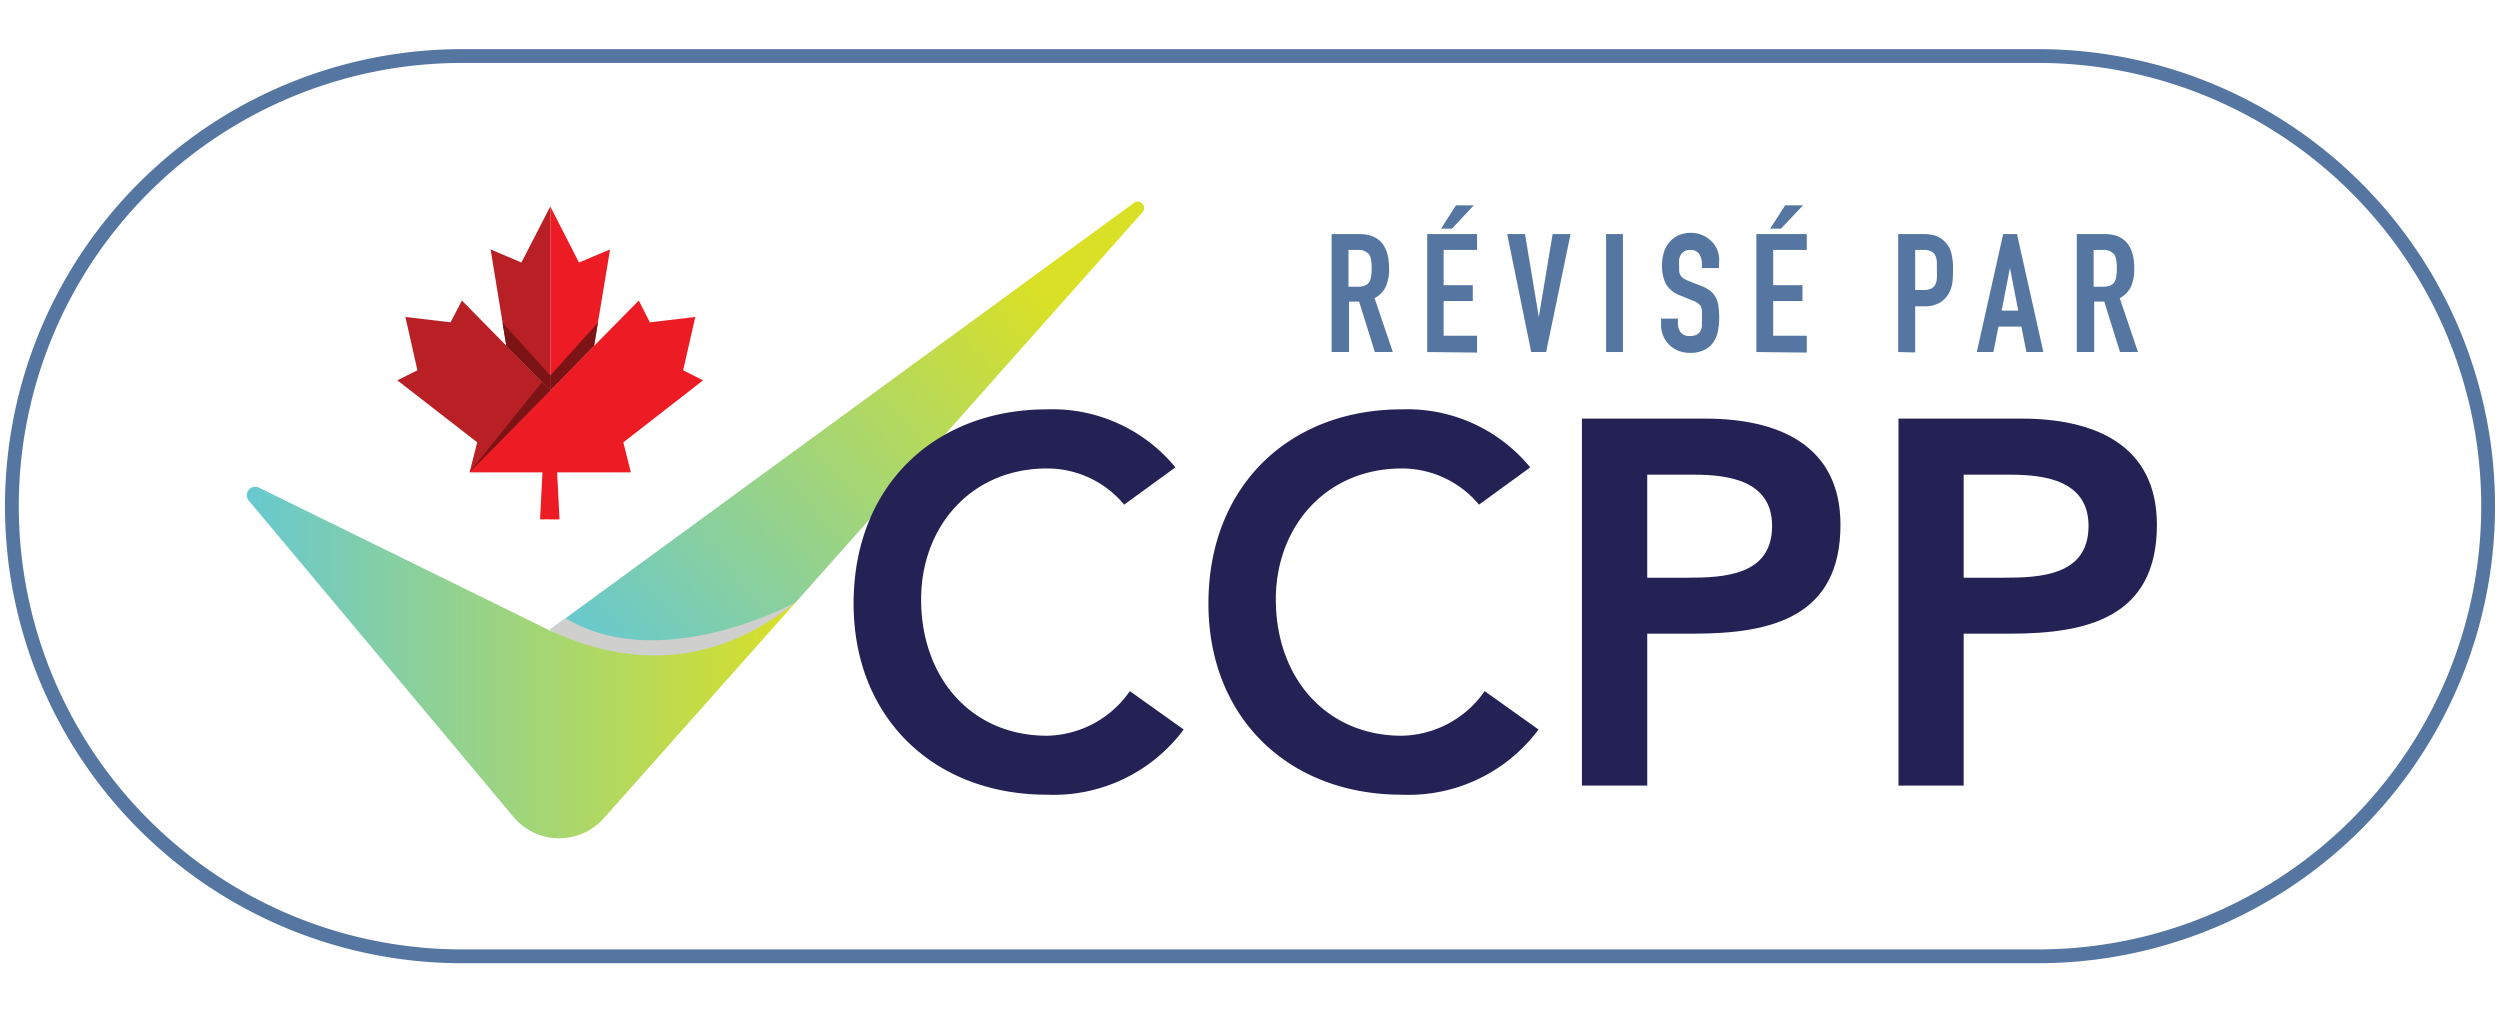
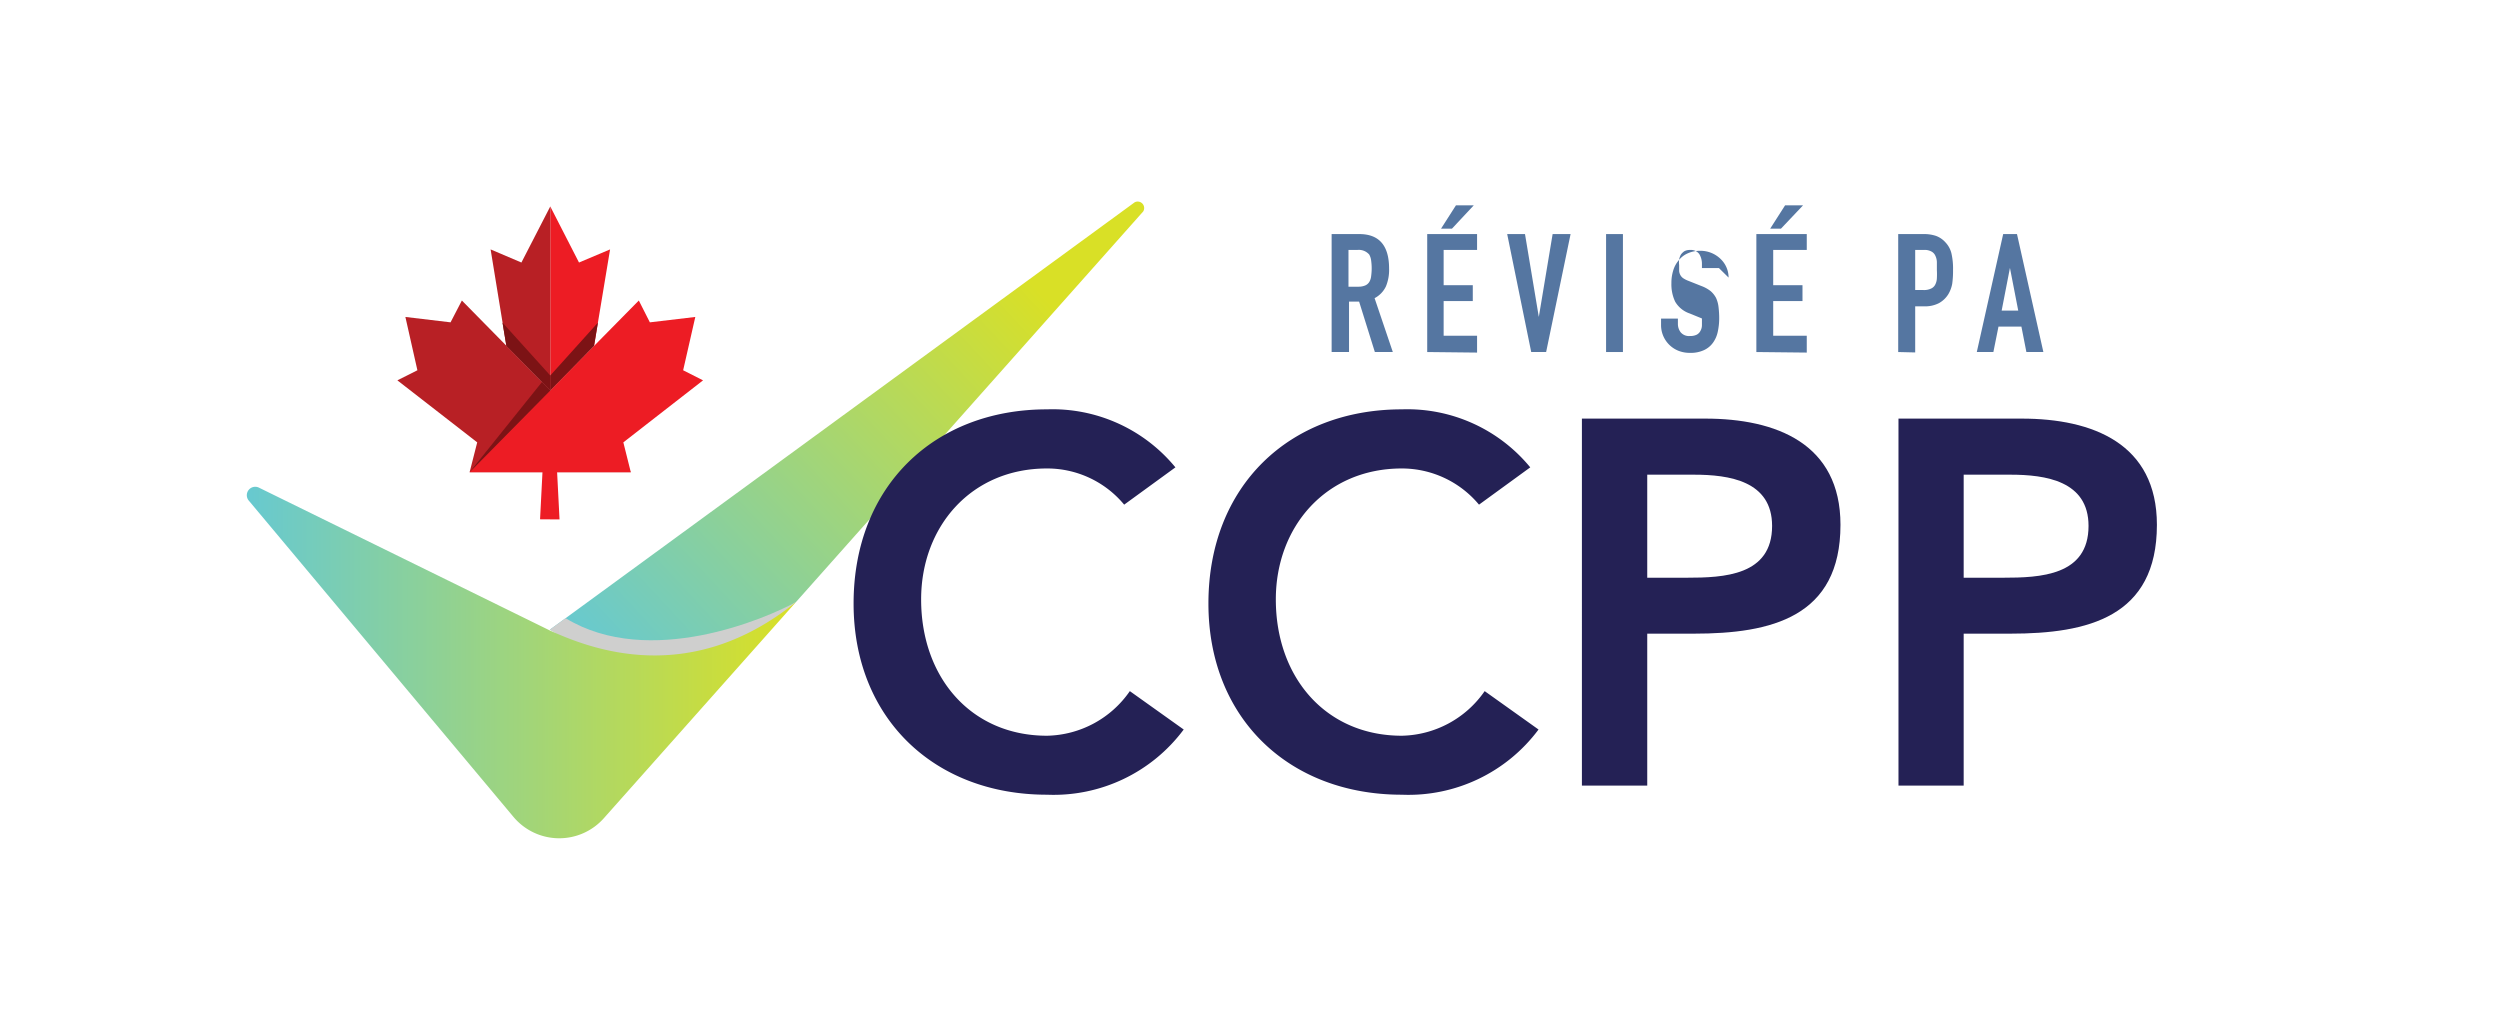
<svg xmlns="http://www.w3.org/2000/svg" xmlns:xlink="http://www.w3.org/1999/xlink" width="138.897" height="56.245" viewBox="0 0 181 66.18">
  <defs>
    <style>.cls-1{mask:url(#mask);}.cls-2,.cls-6{mix-blend-mode:multiply;}.cls-2{fill:url(#DÈgradÈ_sans_nom_8);}.cls-3{isolation:isolate;}.cls-4{fill:#fff;stroke:#5576a1;stroke-miterlimit:10;}.cls-5{fill:url(#New_Gradient_Swatch_1);}.cls-6{fill:#cfcfce;}.cls-7{fill:url(#New_Gradient_Swatch_1-2);}.cls-8{mask:url(#mask-2);}.cls-9{fill:url(#DÈgradÈ_sans_nom_7);}.cls-10,.cls-13{fill:#ed1c24;}.cls-10,.cls-11,.cls-12{fill-rule:evenodd;}.cls-11{fill:#b82025;}.cls-12{fill:#7c1315;}.cls-14{fill:#242155;}.cls-15{fill:#5576a1;}.cls-16{filter:url(#luminosity-noclip-2);}.cls-17{filter:url(#luminosity-noclip);}</style>
    <filter id="luminosity-noclip" x="255.87" y="-8588" width="17.82" height="32766" filterUnits="userSpaceOnUse" color-interpolation-filters="sRGB">
      <feFlood flood-color="#fff" result="bg" />
      <feBlend in="SourceGraphic" in2="bg" />
    </filter>
    <mask id="mask" x="255.87" y="-8588" width="17.82" height="32766" maskUnits="userSpaceOnUse">
      <g class="cls-17" />
    </mask>
    <radialGradient id="DÈgradÈ_sans_nom_8" cx="264.53" cy="406.8" r="10.3" gradientUnits="userSpaceOnUse">
      <stop offset="0" stop-color="#fff" />
      <stop offset="1" />
    </radialGradient>
    <linearGradient id="New_Gradient_Swatch_1" x1="260.25" y1="408.17" x2="290.76" y2="379.82" gradientUnits="userSpaceOnUse">
      <stop offset="0" stop-color="#67c9d0" />
      <stop offset="1" stop-color="#d9e026" />
    </linearGradient>
    <linearGradient id="New_Gradient_Swatch_1-2" x1="233.92" y1="407.32" x2="273.69" y2="407.32" xlink:href="#New_Gradient_Swatch_1" />
    <filter id="luminosity-noclip-2" x="255.87" y="402.94" width="17.82" height="3.96" filterUnits="userSpaceOnUse" color-interpolation-filters="sRGB">
      <feFlood flood-color="#fff" result="bg" />
      <feBlend in="SourceGraphic" in2="bg" />
    </filter>
    <mask id="mask-2" x="39.81" y="40.03" width="17.82" height="3.96" maskUnits="userSpaceOnUse">
      <g class="cls-16">
        <g transform="translate(-216.06 -362.91)">
          <g class="cls-1">
            <path class="cls-2" d="M273.69,402.94l-.2.22-.21.21c-.15.14-.29.27-.45.4a11.38,11.38,0,0,1-.95.73,12.25,12.25,0,0,1-2.1,1.15c-.37.16-.75.3-1.13.43a11.77,11.77,0,0,1-1.16.33c-.39.1-.78.18-1.18.25s-.79.12-1.19.16-.8.06-1.2.08-.8,0-1.2,0-.81,0-1.2-.08l-.3,0-.3,0-.3,0-.29-.05A14.14,14.14,0,0,1,258,406a10.86,10.86,0,0,1-1.11-.47l-.26-.13-.13-.08-.13-.07-.13-.08-.13-.08-.25-.16.54.25.27.11.28.11c.37.13.75.25,1.12.35a18.12,18.12,0,0,0,2.31.45,21.53,21.53,0,0,0,4.68.06c.39,0,.77-.09,1.16-.15s.77-.13,1.15-.22.76-.18,1.13-.29l1.11-.36A14.24,14.24,0,0,0,273.69,402.94Z" />
          </g>
        </g>
      </g>
    </mask>
    <radialGradient id="DÈgradÈ_sans_nom_7" cx="264.53" cy="406.8" r="10.3" gradientUnits="userSpaceOnUse">
      <stop offset="0" stop-color="#fff" />
      <stop offset="1" stop-color="#fff" />
    </radialGradient>
  </defs>
  <g class="cls-3">
    <g id="Layer_1" data-name="Layer 1">
-       <path class="cls-4" d="M249.51,428.59a32.59,32.59,0,1,1,0-65.18h114.1a32.59,32.59,0,1,1,0,65.18Z" transform="translate(-216.06 -362.91)" />
      <path class="cls-5" d="M298.83,374.66l-25.14,28.28h0c-7.74,6.2-14.84,3.41-17.82,2l1.14-.83L298.21,374A.47.47,0,0,1,298.83,374.66Z" transform="translate(-216.06 -362.91)" />
      <path class="cls-6" d="M273.69,402.94c-8.43,7.74-14.59,4.16-17.82,2l1.14-.83C263.07,407.8,271.56,404.11,273.69,402.94Z" transform="translate(-216.06 -362.91)" />
      <path class="cls-7" d="M273.69,402.94l-13.91,15.65a4.32,4.32,0,0,1-6.55-.1l-19.18-22.92a.61.61,0,0,1,.74-.92L255.87,405C258.85,406.35,266,409.14,273.69,402.94Z" transform="translate(-216.06 -362.91)" />
      <g class="cls-8">
        <path class="cls-9" d="M273.69,402.94l-.2.22-.21.21c-.15.14-.29.27-.45.4a11.38,11.38,0,0,1-.95.73,12.25,12.25,0,0,1-2.1,1.15c-.37.16-.75.3-1.13.43a11.77,11.77,0,0,1-1.16.33c-.39.1-.78.18-1.18.25s-.79.12-1.19.16-.8.06-1.2.08-.8,0-1.2,0-.81,0-1.2-.08l-.3,0-.3,0-.3,0-.29-.05A14.14,14.14,0,0,1,258,406a10.86,10.86,0,0,1-1.11-.47l-.26-.13-.13-.08-.13-.07-.13-.08-.13-.08-.25-.16.54.25.27.11.28.11c.37.13.75.25,1.12.35a18.12,18.12,0,0,0,2.31.45,21.53,21.53,0,0,0,4.68.06c.39,0,.77-.09,1.16-.15s.77-.13,1.15-.22.76-.18,1.13-.29l1.11-.36A14.24,14.24,0,0,0,273.69,402.94Z" transform="translate(-216.06 -362.91)" />
      </g>
      <polygon class="cls-10" points="39.84 11.39 41.92 15.45 44.17 14.5 43.01 21.48 39.84 24.71 39.84 11.39" />
      <polygon class="cls-11" points="39.84 11.39 37.75 15.45 35.52 14.5 36.66 21.48 39.84 24.71 39.84 11.39" />
      <polygon class="cls-11" points="33.44 18.2 45.67 30.63 34 30.63 34.55 28.47 28.77 23.98 30.22 23.25 29.35 19.39 32.62 19.78 33.44 18.2" />
      <polygon class="cls-10" points="46.25 18.2 34 30.63 45.67 30.63 45.13 28.47 50.9 23.98 49.46 23.25 50.34 19.39 47.05 19.78 46.25 18.2" />
      <polygon class="cls-12" points="34 30.63 39.84 24.71 39.24 24.1 34 30.63" />
      <polygon class="cls-12" points="39.84 23.63 43.29 19.8 43.01 21.48 39.84 24.71 39.84 23.63" />
      <polygon class="cls-12" points="39.84 23.63 36.38 19.8 36.66 21.48 39.84 24.71 39.84 23.63" />
      <polygon class="cls-13" points="39.1 34.04 40.51 34.05 40.32 30.34 39.29 30.34 39.1 34.04" />
      <path class="cls-14" d="M297.45,395.89a7.24,7.24,0,0,0-5.59-2.62c-5.48,0-9.11,4.2-9.11,9.48,0,5.67,3.63,9.87,9.11,9.87a7.46,7.46,0,0,0,6-3.23l3.9,2.78a11.74,11.74,0,0,1-9.9,4.72c-8.17,0-14-5.55-14-13.84,0-8.51,5.86-14.06,14-14.06a11.52,11.52,0,0,1,9.3,4.2Z" transform="translate(-216.06 -362.91)" />
      <path class="cls-14" d="M323.14,395.89a7.27,7.27,0,0,0-5.59-2.62c-5.48,0-9.12,4.2-9.12,9.48,0,5.67,3.64,9.87,9.12,9.87a7.47,7.47,0,0,0,6-3.23l3.9,2.78a11.74,11.74,0,0,1-9.9,4.72c-8.18,0-14-5.55-14-13.84,0-8.51,5.85-14.06,14-14.06a11.52,11.52,0,0,1,9.3,4.2Z" transform="translate(-216.06 -362.91)" />
      <path class="cls-14" d="M330.59,389.66h8.93c5.14,0,9.79,1.81,9.79,7.69,0,6.68-5,7.88-10.61,7.88h-3.38v11h-4.73Zm7.58,11.52c2.7,0,6.19-.15,6.19-3.75,0-3.26-3.11-3.71-5.66-3.71h-3.38v7.46Z" transform="translate(-216.06 -362.91)" />
      <path class="cls-14" d="M353.51,389.66h8.92c5.14,0,9.79,1.81,9.79,7.69,0,6.68-5,7.88-10.61,7.88h-3.38v11h-4.72Zm7.57,11.52c2.7,0,6.19-.15,6.19-3.75,0-3.26-3.11-3.71-5.66-3.71h-3.38v7.46Z" transform="translate(-216.06 -362.91)" />
      <path class="cls-15" d="M312.47,384.84V376.3h2c1.44,0,2.16.83,2.16,2.5a3.1,3.1,0,0,1-.23,1.29,1.86,1.86,0,0,1-.82.85l1.32,3.9h-1.3l-1.14-3.65h-.73v3.65Zm1.22-7.39v2.66h.7a1.23,1.23,0,0,0,.51-.09.64.64,0,0,0,.3-.26,1,1,0,0,0,.13-.41,4.08,4.08,0,0,0,0-1.14,1.15,1.15,0,0,0-.14-.43,1,1,0,0,0-.87-.33Z" transform="translate(-216.06 -362.91)" />
      <path class="cls-15" d="M329.77,376.3,328,384.84h-1.08l-1.74-8.54h1.29l1,6h0l1-6Z" transform="translate(-216.06 -362.91)" />
      <path class="cls-15" d="M332.34,384.84V376.3h1.22v8.54Z" transform="translate(-216.06 -362.91)" />
-       <path class="cls-15" d="M340.51,378.76h-1.23v-.28a1.35,1.35,0,0,0-.19-.73.75.75,0,0,0-.67-.3.83.83,0,0,0-.41.09,1,1,0,0,0-.25.24,1.11,1.11,0,0,0-.13.36,1.84,1.84,0,0,0,0,.41c0,.17,0,.31,0,.42a.75.75,0,0,0,.09.3.66.66,0,0,0,.21.23,1.9,1.9,0,0,0,.38.19l.93.37a2.46,2.46,0,0,1,.67.37,1.69,1.69,0,0,1,.39.49,2.14,2.14,0,0,1,.18.65,6.73,6.73,0,0,1,.05.83,4.6,4.6,0,0,1-.11,1,2.07,2.07,0,0,1-.35.78,1.65,1.65,0,0,1-.66.53,2.27,2.27,0,0,1-1,.19,2.23,2.23,0,0,1-.83-.15,2,2,0,0,1-1.26-1.88v-.45h1.22v.38a1,1,0,0,0,.2.61.78.78,0,0,0,.67.27,1.05,1.05,0,0,0,.48-.09.62.62,0,0,0,.27-.26.85.85,0,0,0,.12-.4c0-.16,0-.33,0-.52a4.53,4.53,0,0,0,0-.56,1.18,1.18,0,0,0-.09-.34.8.8,0,0,0-.23-.22,2,2,0,0,0-.36-.18l-.88-.36a1.93,1.93,0,0,1-1.06-.86,2.93,2.93,0,0,1-.27-1.34,3,3,0,0,1,.13-.91,2,2,0,0,1,.4-.74,1.68,1.68,0,0,1,.64-.5,2.2,2.2,0,0,1,.93-.19,2.09,2.09,0,0,1,1.49.62,1.87,1.87,0,0,1,.55,1.32Z" transform="translate(-216.06 -362.91)" />
+       <path class="cls-15" d="M340.51,378.76h-1.23v-.28a1.35,1.35,0,0,0-.19-.73.75.75,0,0,0-.67-.3.83.83,0,0,0-.41.09,1,1,0,0,0-.25.24,1.11,1.11,0,0,0-.13.36,1.84,1.84,0,0,0,0,.41c0,.17,0,.31,0,.42a.75.75,0,0,0,.09.3.66.66,0,0,0,.21.23,1.9,1.9,0,0,0,.38.19l.93.37a2.46,2.46,0,0,1,.67.37,1.69,1.69,0,0,1,.39.49,2.14,2.14,0,0,1,.18.65,6.73,6.73,0,0,1,.05.83,4.6,4.6,0,0,1-.11,1,2.07,2.07,0,0,1-.35.78,1.65,1.65,0,0,1-.66.53,2.27,2.27,0,0,1-1,.19,2.23,2.23,0,0,1-.83-.15,2,2,0,0,1-1.26-1.88v-.45h1.22v.38a1,1,0,0,0,.2.61.78.78,0,0,0,.67.27,1.05,1.05,0,0,0,.48-.09.62.62,0,0,0,.27-.26.85.85,0,0,0,.12-.4c0-.16,0-.33,0-.52l-.88-.36a1.93,1.93,0,0,1-1.06-.86,2.93,2.93,0,0,1-.27-1.34,3,3,0,0,1,.13-.91,2,2,0,0,1,.4-.74,1.68,1.68,0,0,1,.64-.5,2.2,2.2,0,0,1,.93-.19,2.09,2.09,0,0,1,1.49.62,1.87,1.87,0,0,1,.55,1.32Z" transform="translate(-216.06 -362.91)" />
      <path class="cls-15" d="M343.22,384.84V376.3h3.65v1.15h-2.43V380h2.12v1.15h-2.12v2.51h2.43v1.22Zm1-8.93,1.08-1.69h1.3L345,375.91Z" transform="translate(-216.06 -362.91)" />
      <path class="cls-15" d="M319.39,384.84V376.3H323v1.15h-2.42V380h2.11v1.15h-2.11v2.51H323v1.22Zm1-8.93,1.08-1.69h1.29l-1.58,1.69Z" transform="translate(-216.06 -362.91)" />
      <path class="cls-15" d="M353.49,384.84V376.3h1.84a2.73,2.73,0,0,1,.89.13,1.7,1.7,0,0,1,.69.47,1.76,1.76,0,0,1,.43.78,4.94,4.94,0,0,1,.12,1.22,6.61,6.61,0,0,1-.06,1,2.27,2.27,0,0,1-.28.75,1.84,1.84,0,0,1-.68.65,2.19,2.19,0,0,1-1.1.23h-.62v3.34Zm1.23-7.39v2.9h.58a1.17,1.17,0,0,0,.58-.11.62.62,0,0,0,.3-.3,1.09,1.09,0,0,0,.11-.44,5.43,5.43,0,0,0,0-.59c0-.2,0-.39,0-.57a1.12,1.12,0,0,0-.11-.47.63.63,0,0,0-.29-.31,1,1,0,0,0-.55-.11Z" transform="translate(-216.06 -362.91)" />
      <path class="cls-15" d="M359.18,384.84l1.91-8.54h1l1.91,8.54h-1.23l-.36-1.84h-1.66l-.37,1.84Zm3-3-.6-3.09h0l-.6,3.09Z" transform="translate(-216.06 -362.91)" />
-       <path class="cls-15" d="M366.42,384.84V376.3h2c1.44,0,2.16.83,2.16,2.5a3.1,3.1,0,0,1-.23,1.29,1.86,1.86,0,0,1-.82.85l1.32,3.9h-1.3l-1.14-3.65h-.73v3.65Zm1.22-7.39v2.66h.7a1.23,1.23,0,0,0,.51-.09.64.64,0,0,0,.3-.26,1,1,0,0,0,.13-.41,4.08,4.08,0,0,0,0-1.14,1.15,1.15,0,0,0-.14-.43,1,1,0,0,0-.86-.33Z" transform="translate(-216.06 -362.91)" />
    </g>
  </g>
</svg>